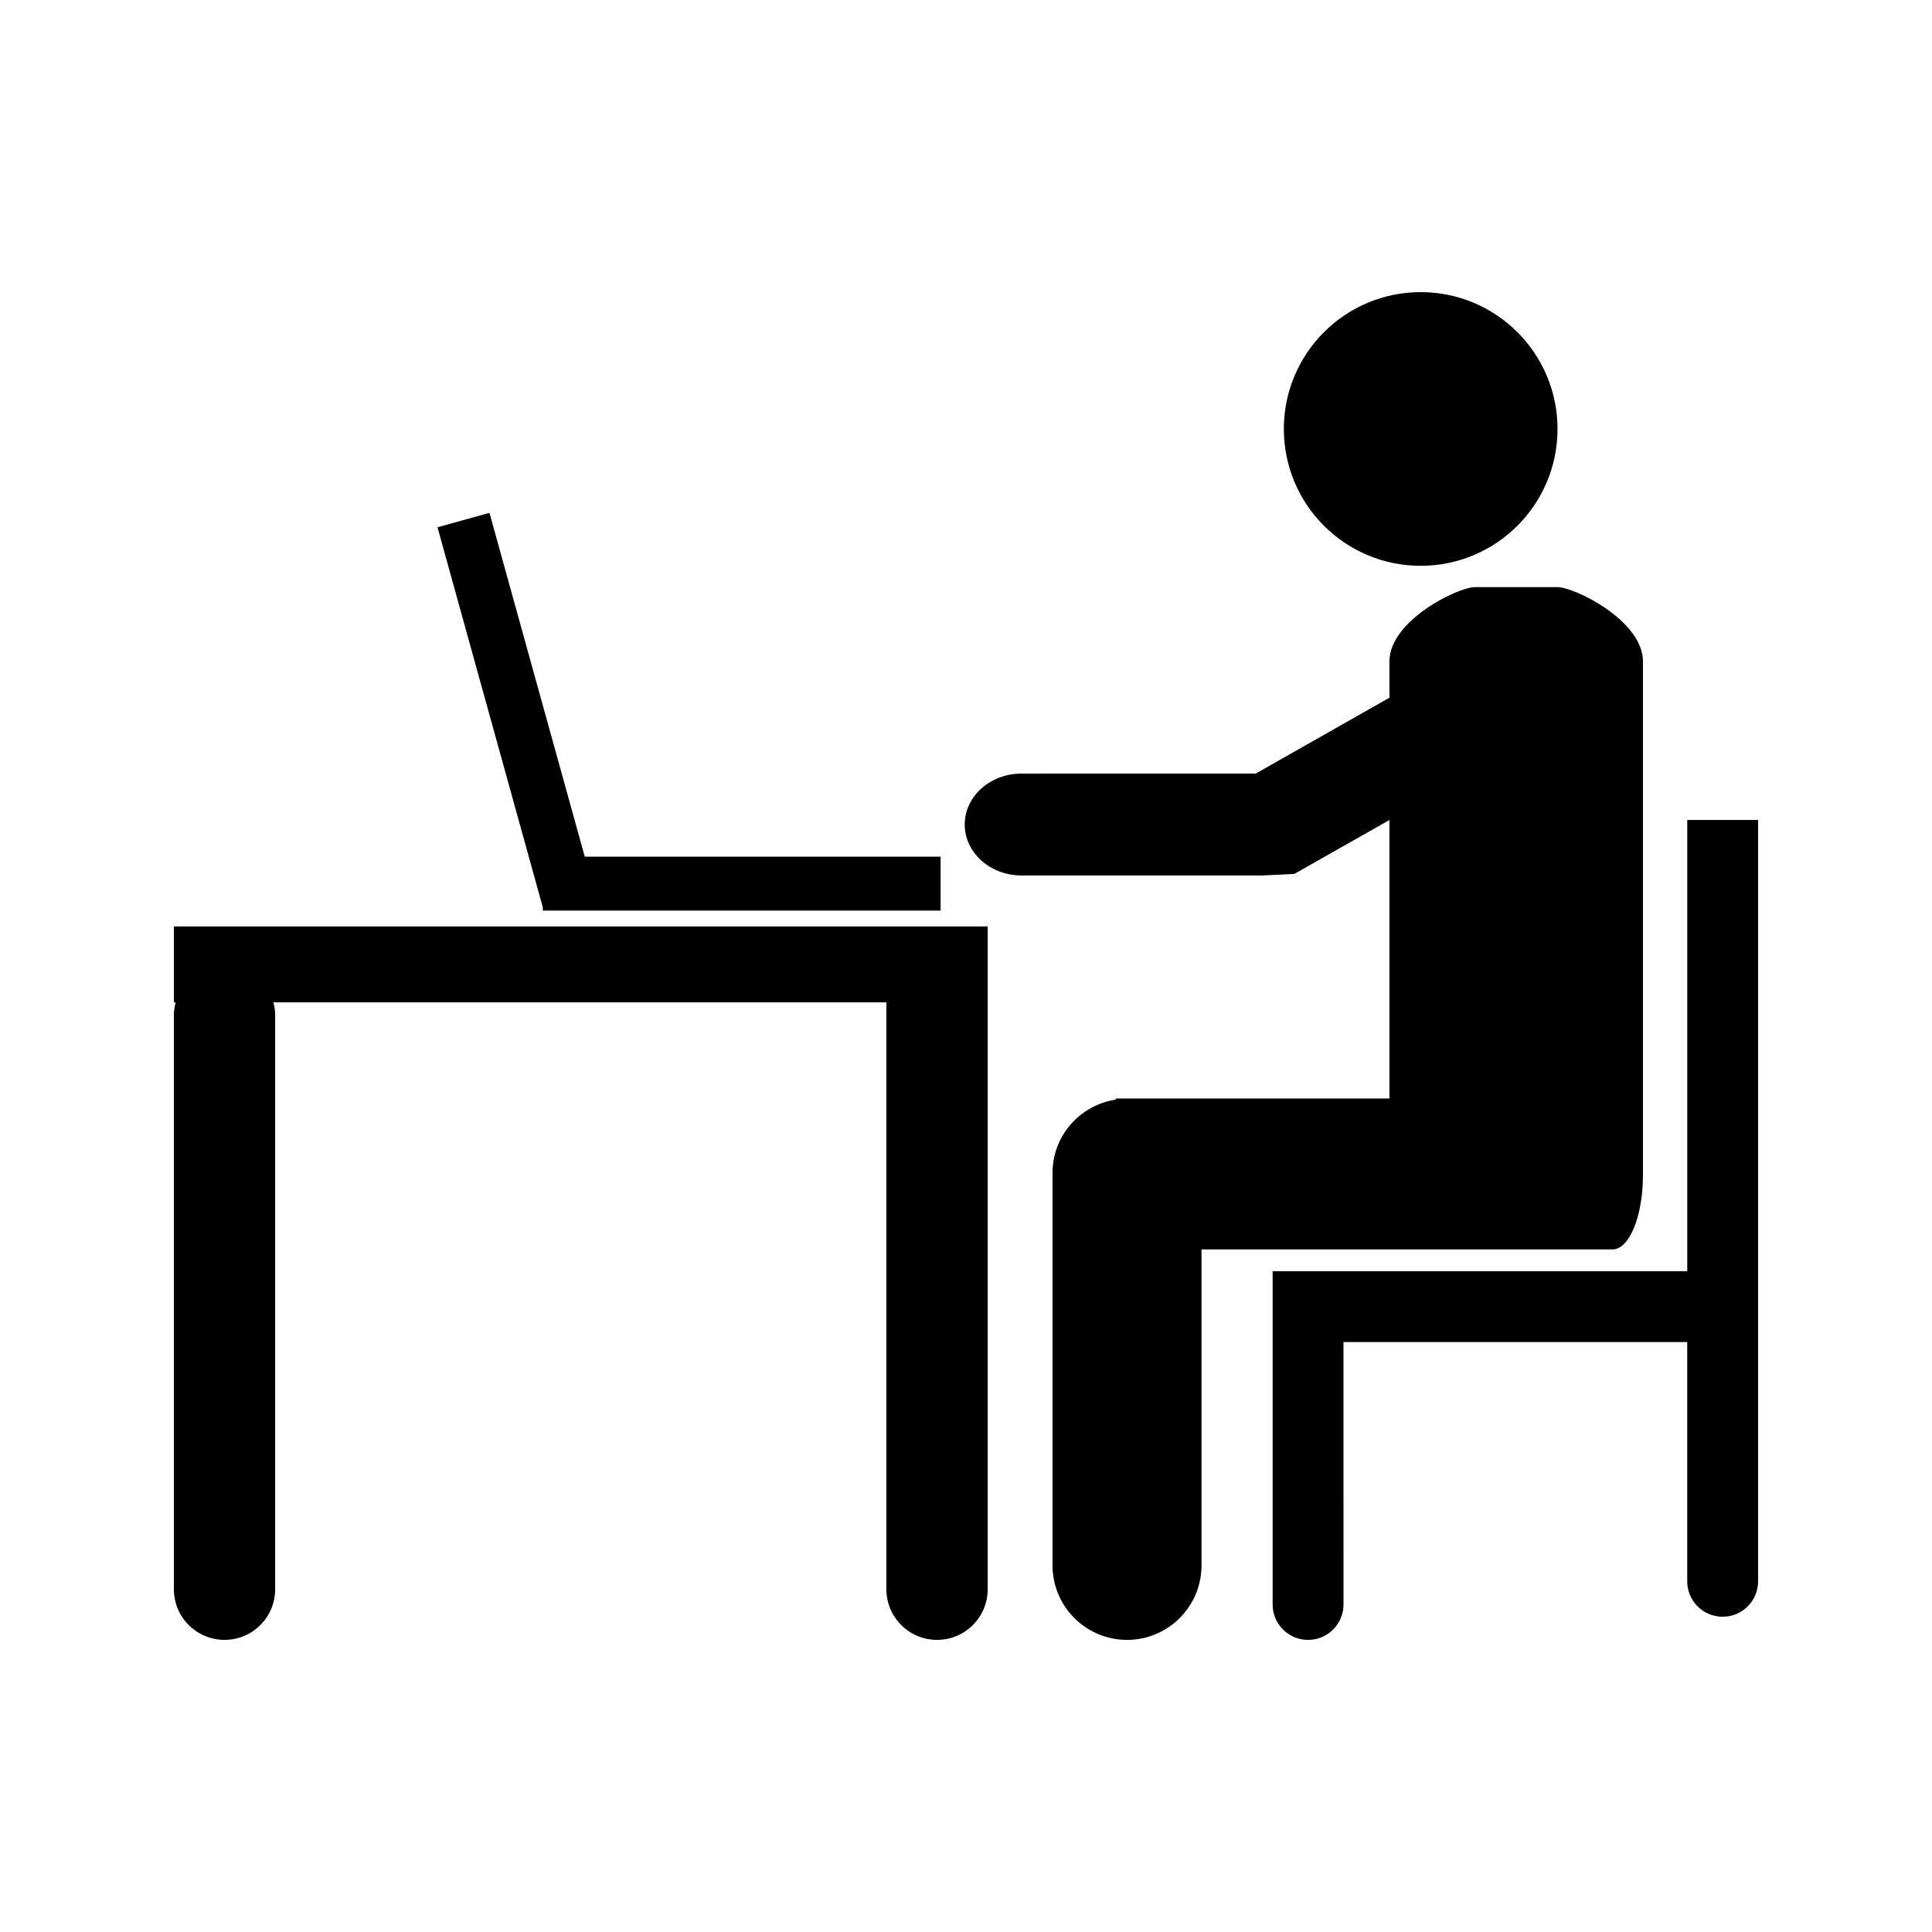
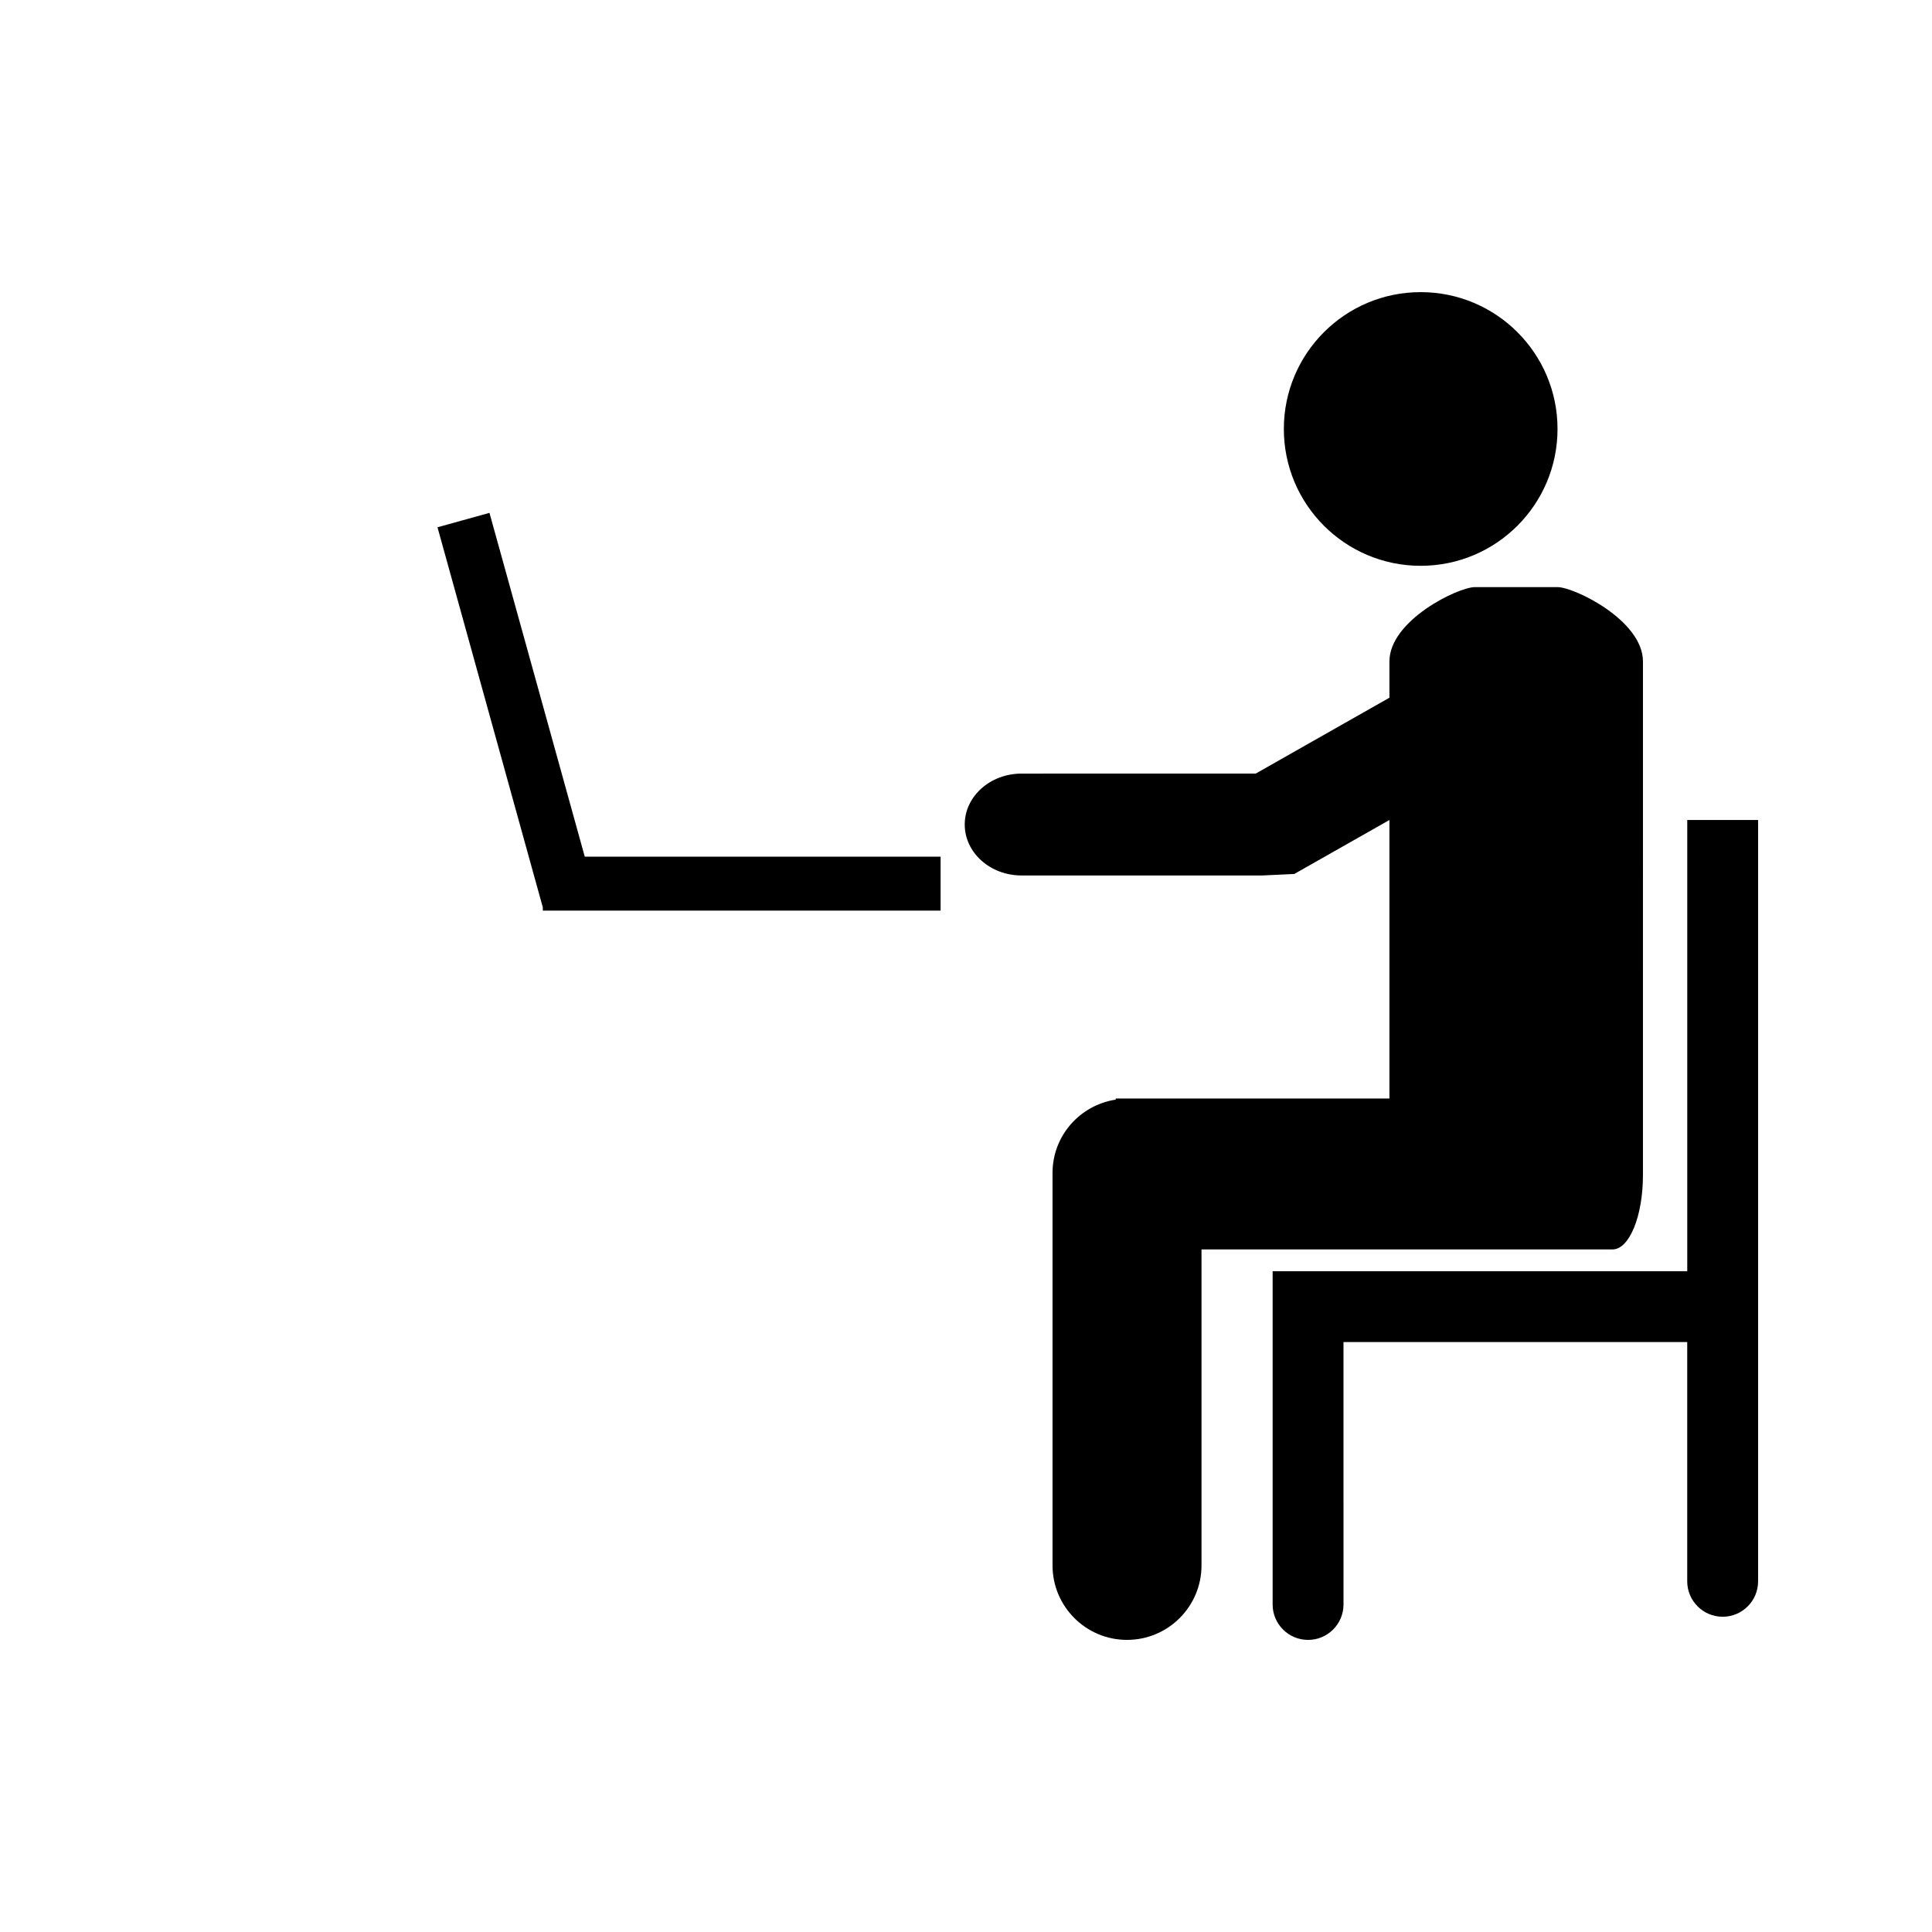
<svg xmlns="http://www.w3.org/2000/svg" fill="#000000" width="800px" height="800px" version="1.1" viewBox="144 144 512 512">
  <g>
-     <path d="m190.08 409.64h0.473c-0.277 1.078-0.473 2.188-0.473 3.356v152.17c0 7.41 6.008 13.418 13.426 13.418 7.414 0 13.418-6.008 13.418-13.418v-152.17c0-1.172-0.195-2.277-0.473-3.359h162.45v155.53c0 7.41 6.008 13.418 13.426 13.418 7.41 0 13.426-6.008 13.426-13.418v-175.65l-215.67-0.004z" />
    <path d="m287.85 385.32h105.42v-14.297h-94.301l-25.254-91.109-13.773 3.82 27.906 100.71z" />
    <path d="m556.76 257.68c0 20.031-16.238 36.266-36.266 36.266-20.027 0-36.262-16.234-36.262-36.266 0-20.027 16.234-36.262 36.262-36.262 20.027 0 36.266 16.234 36.266 36.262" />
    <path d="m591.14 361.31v119.57h-109.88v88.32c0 5.184 4.203 9.391 9.391 9.391 5.184 0 9.391-4.203 9.391-9.391l-0.004-69.543h91.094v63.406c0 5.184 4.203 9.391 9.391 9.391 5.184 0 9.391-4.199 9.391-9.391v-201.75z" />
    <path d="m566.61 475.11h4.723c4.461 0 8.066-8.812 8.066-19.699l0.004-136.11c0-10.891-18.207-19.711-22.656-19.711h-21.879c-4.457 0-22.656 8.82-22.656 19.711v9.598l-35.434 20.109-62.059 0.004c-8.316 0-15.055 6.039-15.055 13.492 0 7.457 6.738 13.504 15.055 13.504h63.844l8.438-0.398 25.211-14.301v73.812h-72.535v0.293c-9.469 1.449-16.746 9.551-16.746 19.43v104.01c0 10.891 8.848 19.734 19.738 19.734 10.895 0 19.742-8.844 19.742-19.734v-83.742z" />
  </g>
</svg>